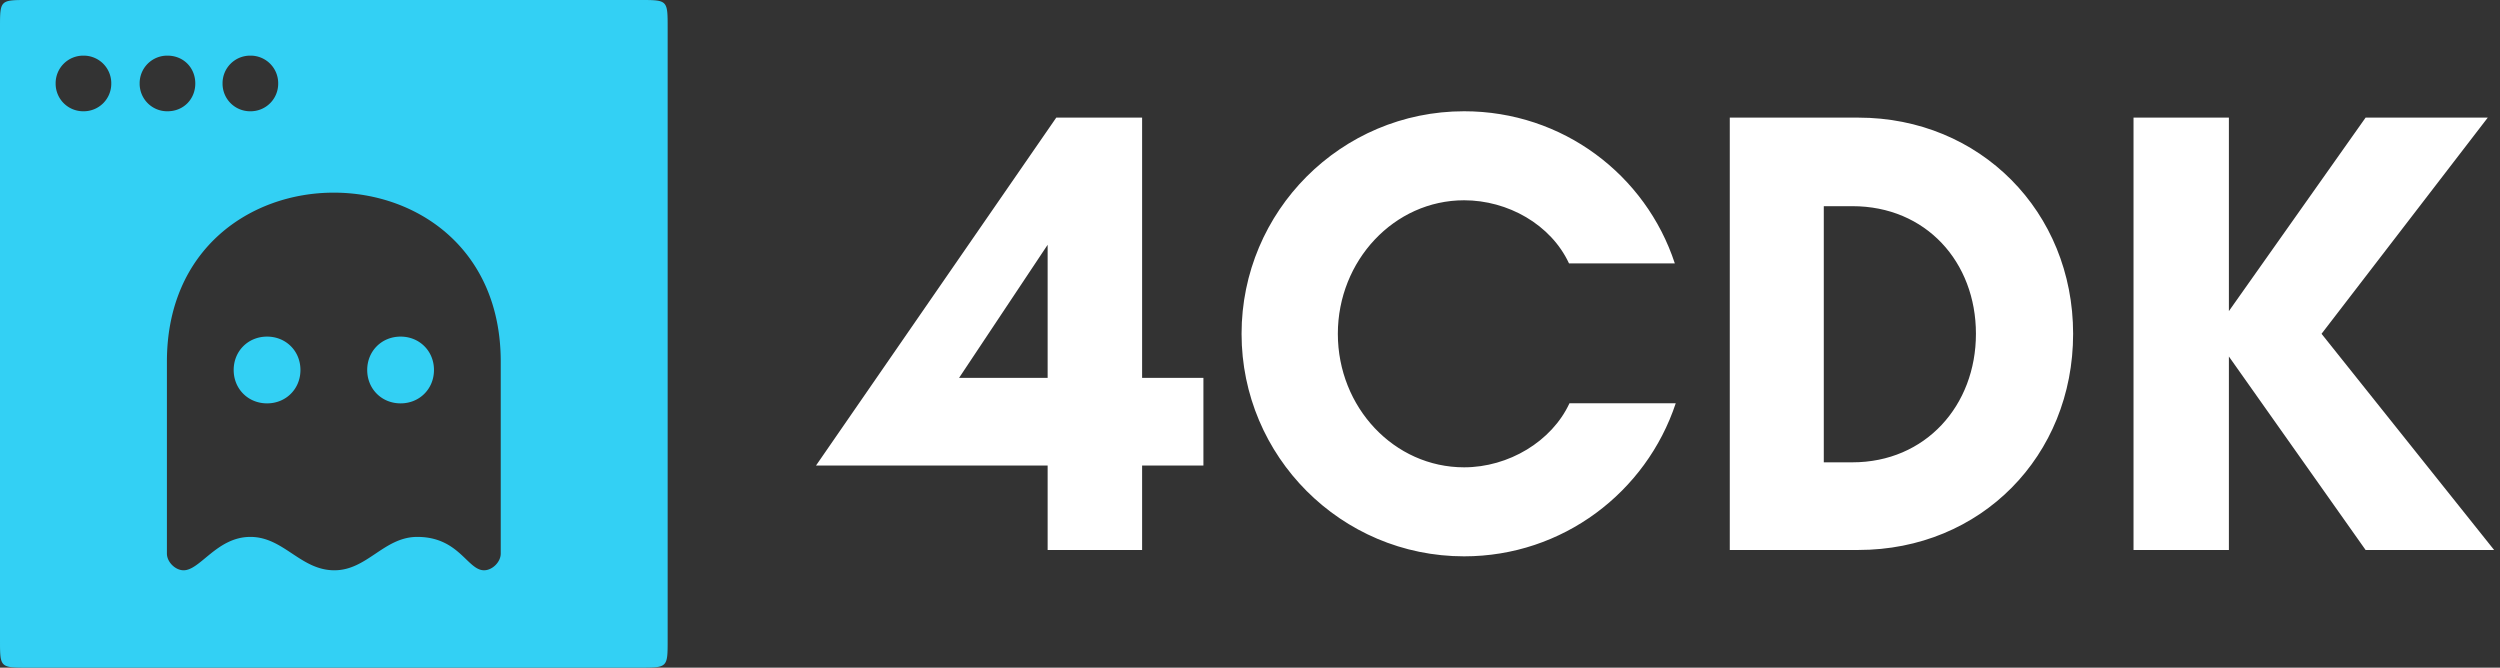
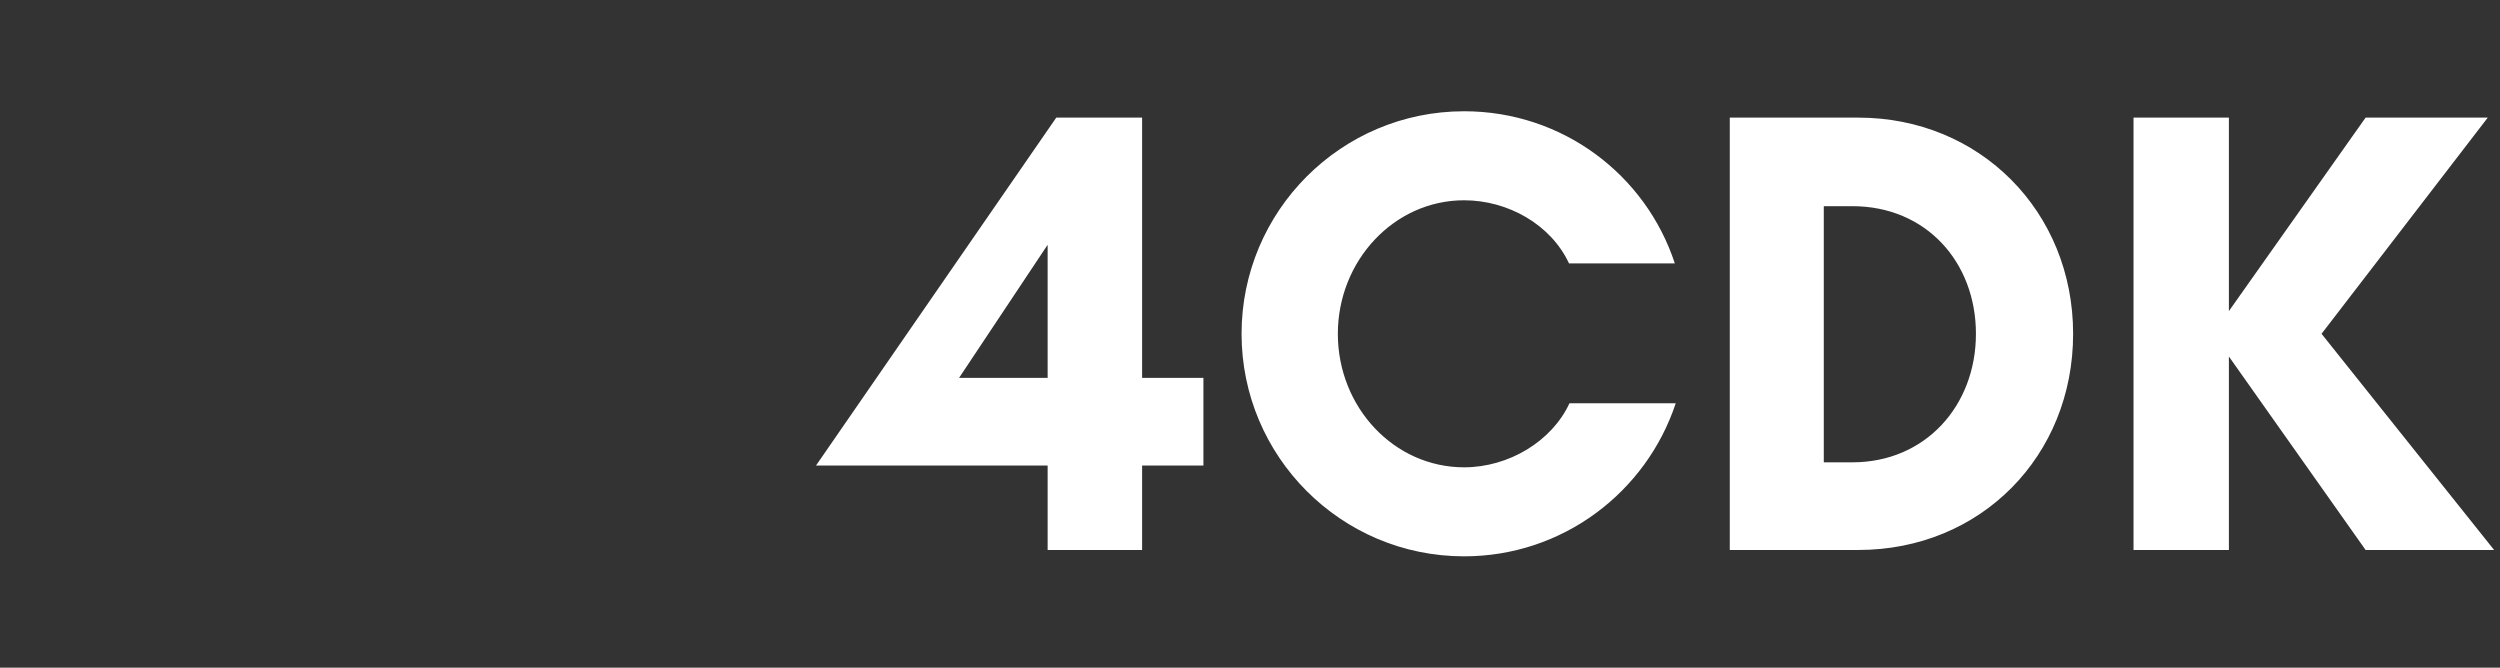
<svg xmlns="http://www.w3.org/2000/svg" data-v-423bf9ae="" viewBox="0 0 337 90" class="iconLeft">
  <rect x="0" y="0" width="337" height="90" fill="#333333" stroke="none" />
  <g data-v-423bf9ae="" id="58a61464-5a11-449e-a4f5-392d26f81840" fill="#FFFFFF" transform="matrix(6.122,0,0,6.122,112.571,-7.286)">
    <path d="M4.68 9.51L2.73 9.51L4.68 6.58ZM8.11 11.44L8.11 9.51L6.76 9.51L6.76 3.78L4.87 3.78L-0.42 11.44L4.68 11.44L4.68 13.30L6.76 13.30L6.76 11.44ZM16.17 10.07C15.78 10.91 14.83 11.48 13.85 11.48C12.31 11.48 11.07 10.16 11.07 8.54C11.07 6.93 12.31 5.60 13.85 5.60C14.81 5.60 15.76 6.13 16.16 6.99L18.49 6.99C17.85 5.04 16.02 3.64 13.85 3.64C11.14 3.64 8.95 5.84 8.95 8.54C8.95 11.24 11.14 13.44 13.85 13.44C16.02 13.44 17.86 12.03 18.51 10.07ZM21.77 11.37L21.77 5.73L22.40 5.73C24.02 5.73 25.12 6.96 25.12 8.54C25.12 10.12 24.01 11.37 22.40 11.37ZM19.70 3.78L19.70 13.30L22.53 13.30C25.23 13.30 27.26 11.23 27.26 8.54C27.26 5.85 25.21 3.78 22.53 3.78ZM30.69 9.04L33.70 13.30L36.53 13.30L32.73 8.54L36.39 3.78L33.70 3.78L30.69 8.04L30.69 3.78L28.59 3.78L28.59 13.30L30.69 13.30Z" />
  </g>
  <g data-v-423bf9ae="" id="76f1789e-ea3a-4f44-84e9-0a22b3554598" transform="matrix(1.125,0,0,1.125,-11.25,-11.25)" stroke="none" fill="#33D0F4">
-     <path d="M32 78.333c2 0 4-4 8-4s6 4 10.067 4c3.933 0 5.933-4 9.933-4 5 0 6 4 8 4 1 0 2-1 2-2v-23c0-27-40-27-40 0v23c0 1 1 2 2 2zm10-20c-2.267 0-4-1.733-4-4 0-2.266 1.733-4 4-4s4 1.734 4 4c0 2.267-1.733 4-4 4zm16 0c-2.267 0-4-1.733-4-4 0-2.266 1.733-4 4-4s4 1.734 4 4c0 2.267-1.733 4-4 4zM13.333 90C10 90 10 90 10 86.667V13.333C10 10 10 10 13.333 10h73.334C90 10 90 10 90 13.333v73.334C90 90 90 90 86.667 90zM20 23.333A3.301 3.301 0 0023.333 20 3.301 3.301 0 0020 16.667 3.301 3.301 0 0016.667 20 3.301 3.301 0 0020 23.333zm10.067 0C32 23.333 33.4 21.867 33.4 20c0-1.867-1.4-3.333-3.333-3.333A3.301 3.301 0 0026.733 20a3.301 3.301 0 003.334 3.333zm9.933 0A3.301 3.301 0 0043.333 20 3.301 3.301 0 0040 16.667 3.301 3.301 0 0036.667 20 3.301 3.301 0 0040 23.333zm0 0" stroke-linecap="inherit" stroke-linejoin="inherit" />
-   </g>
+     </g>
</svg>